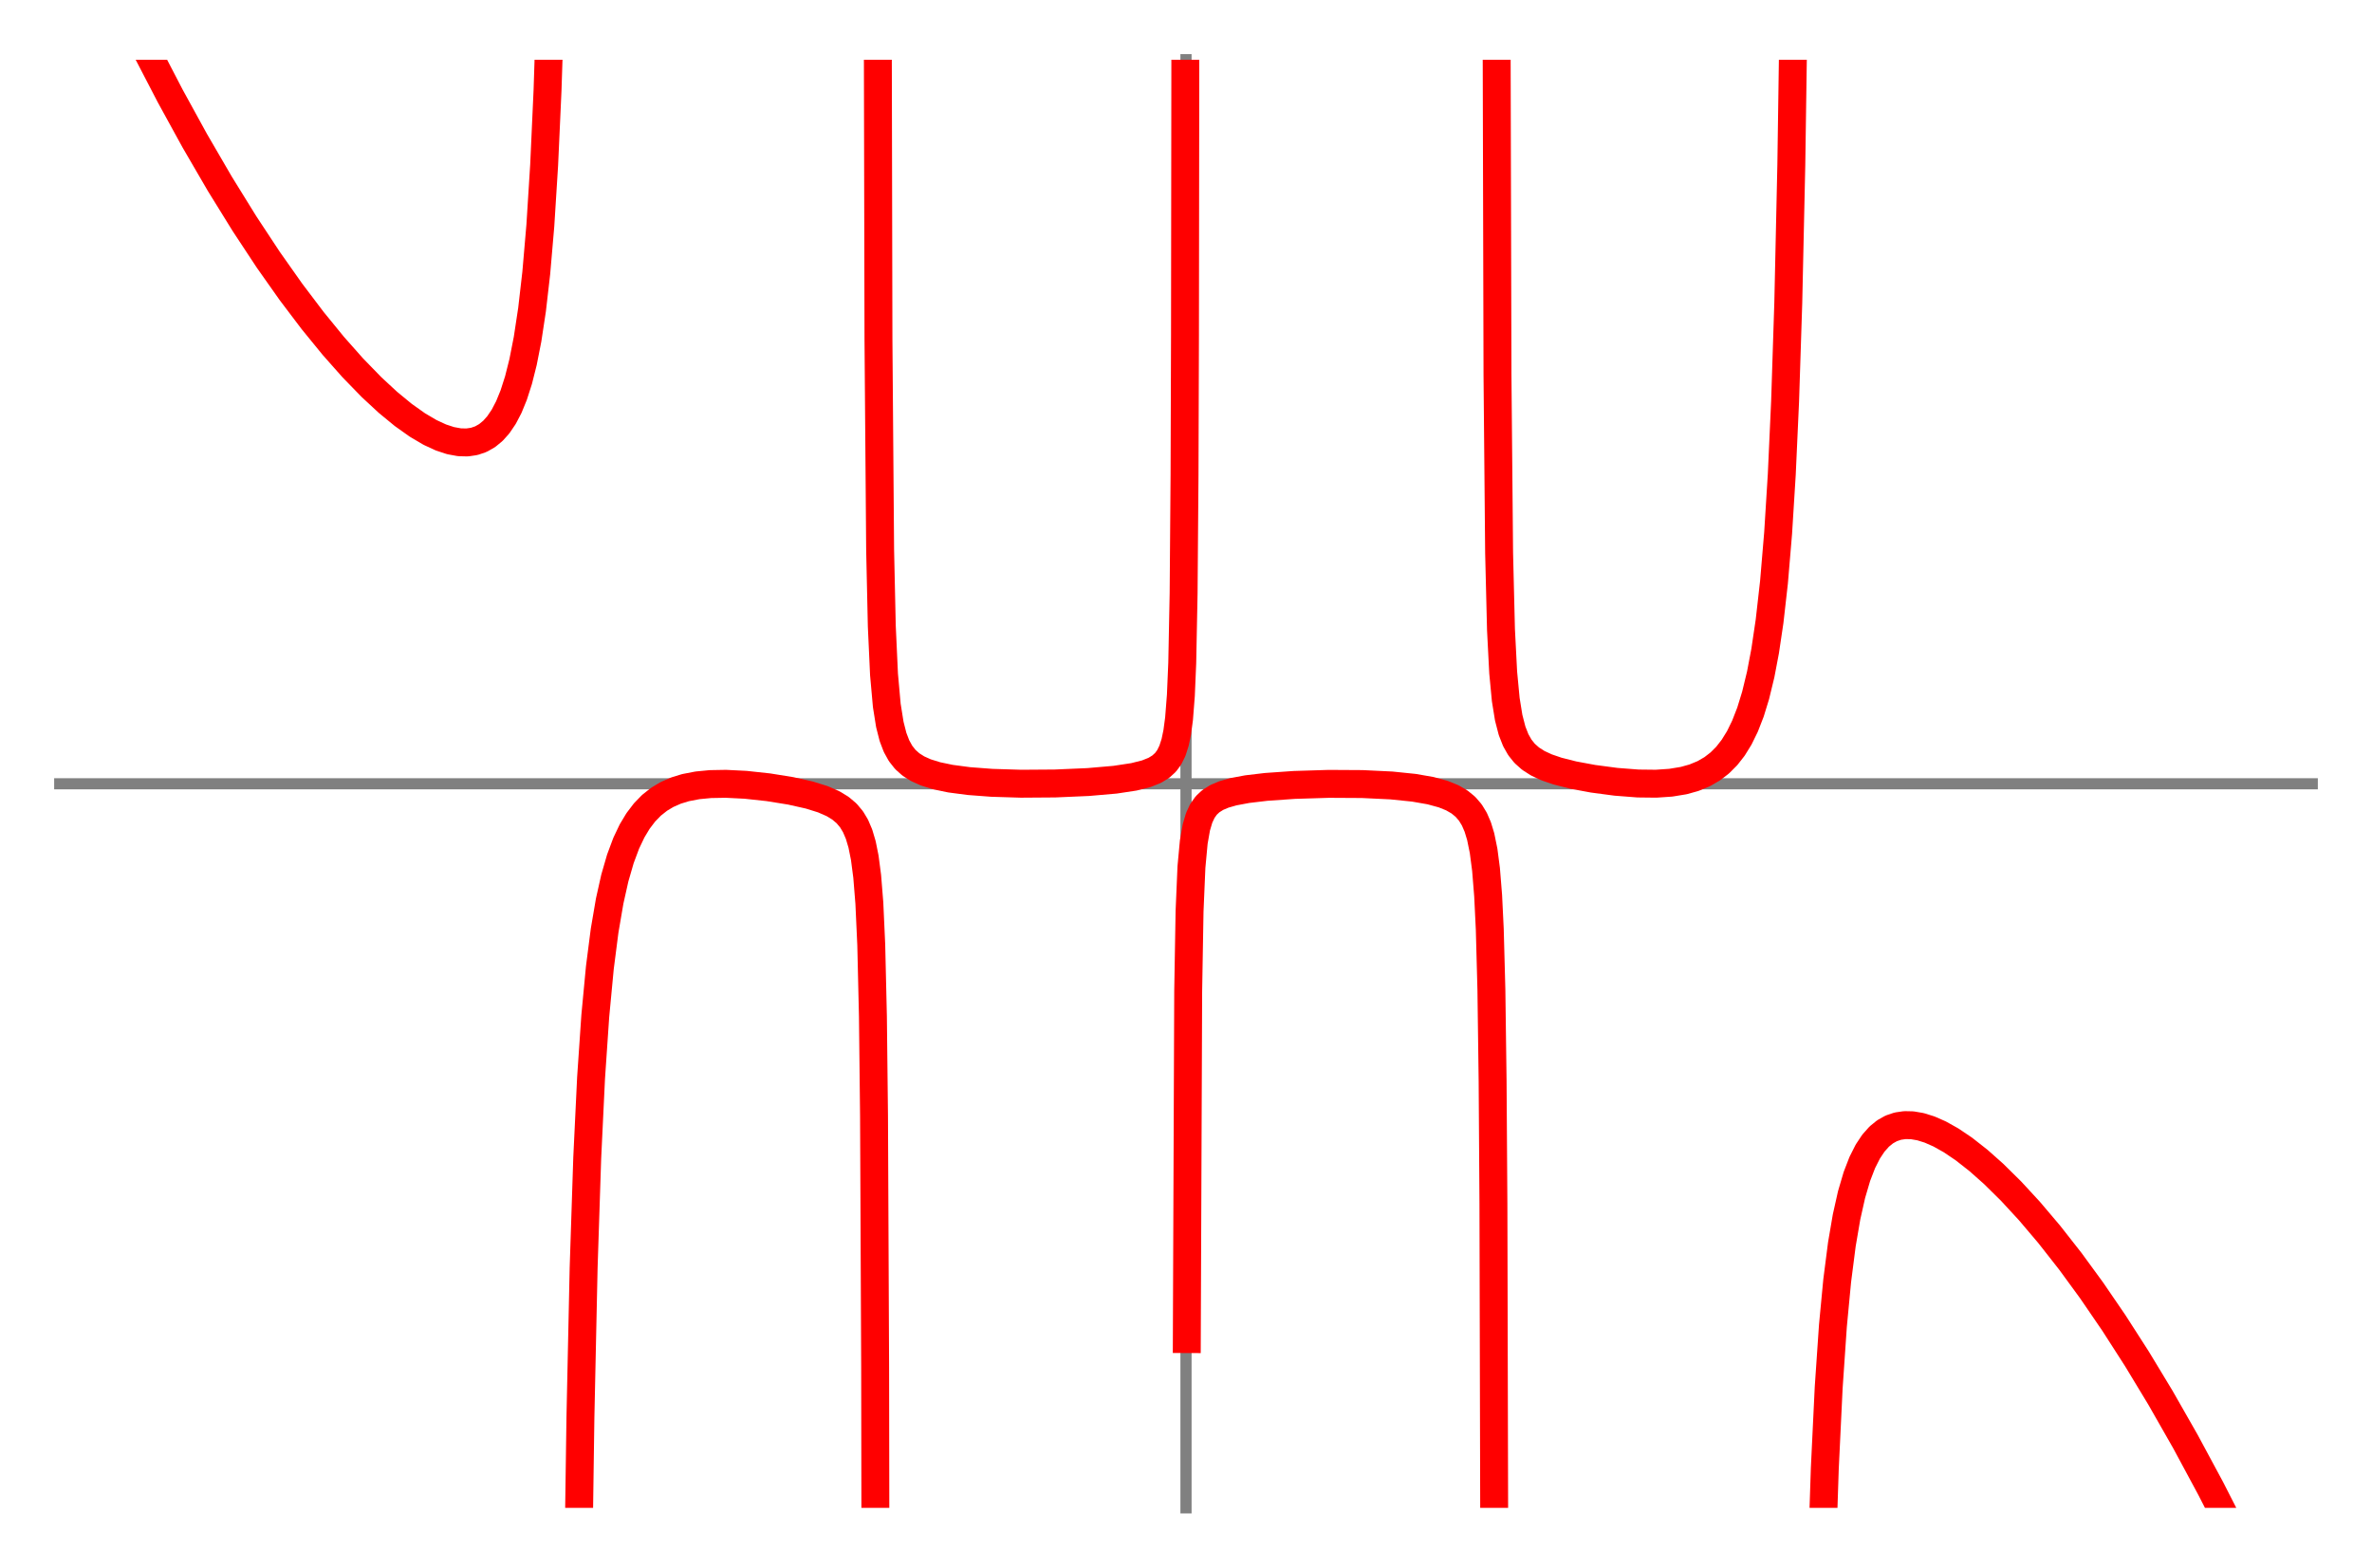
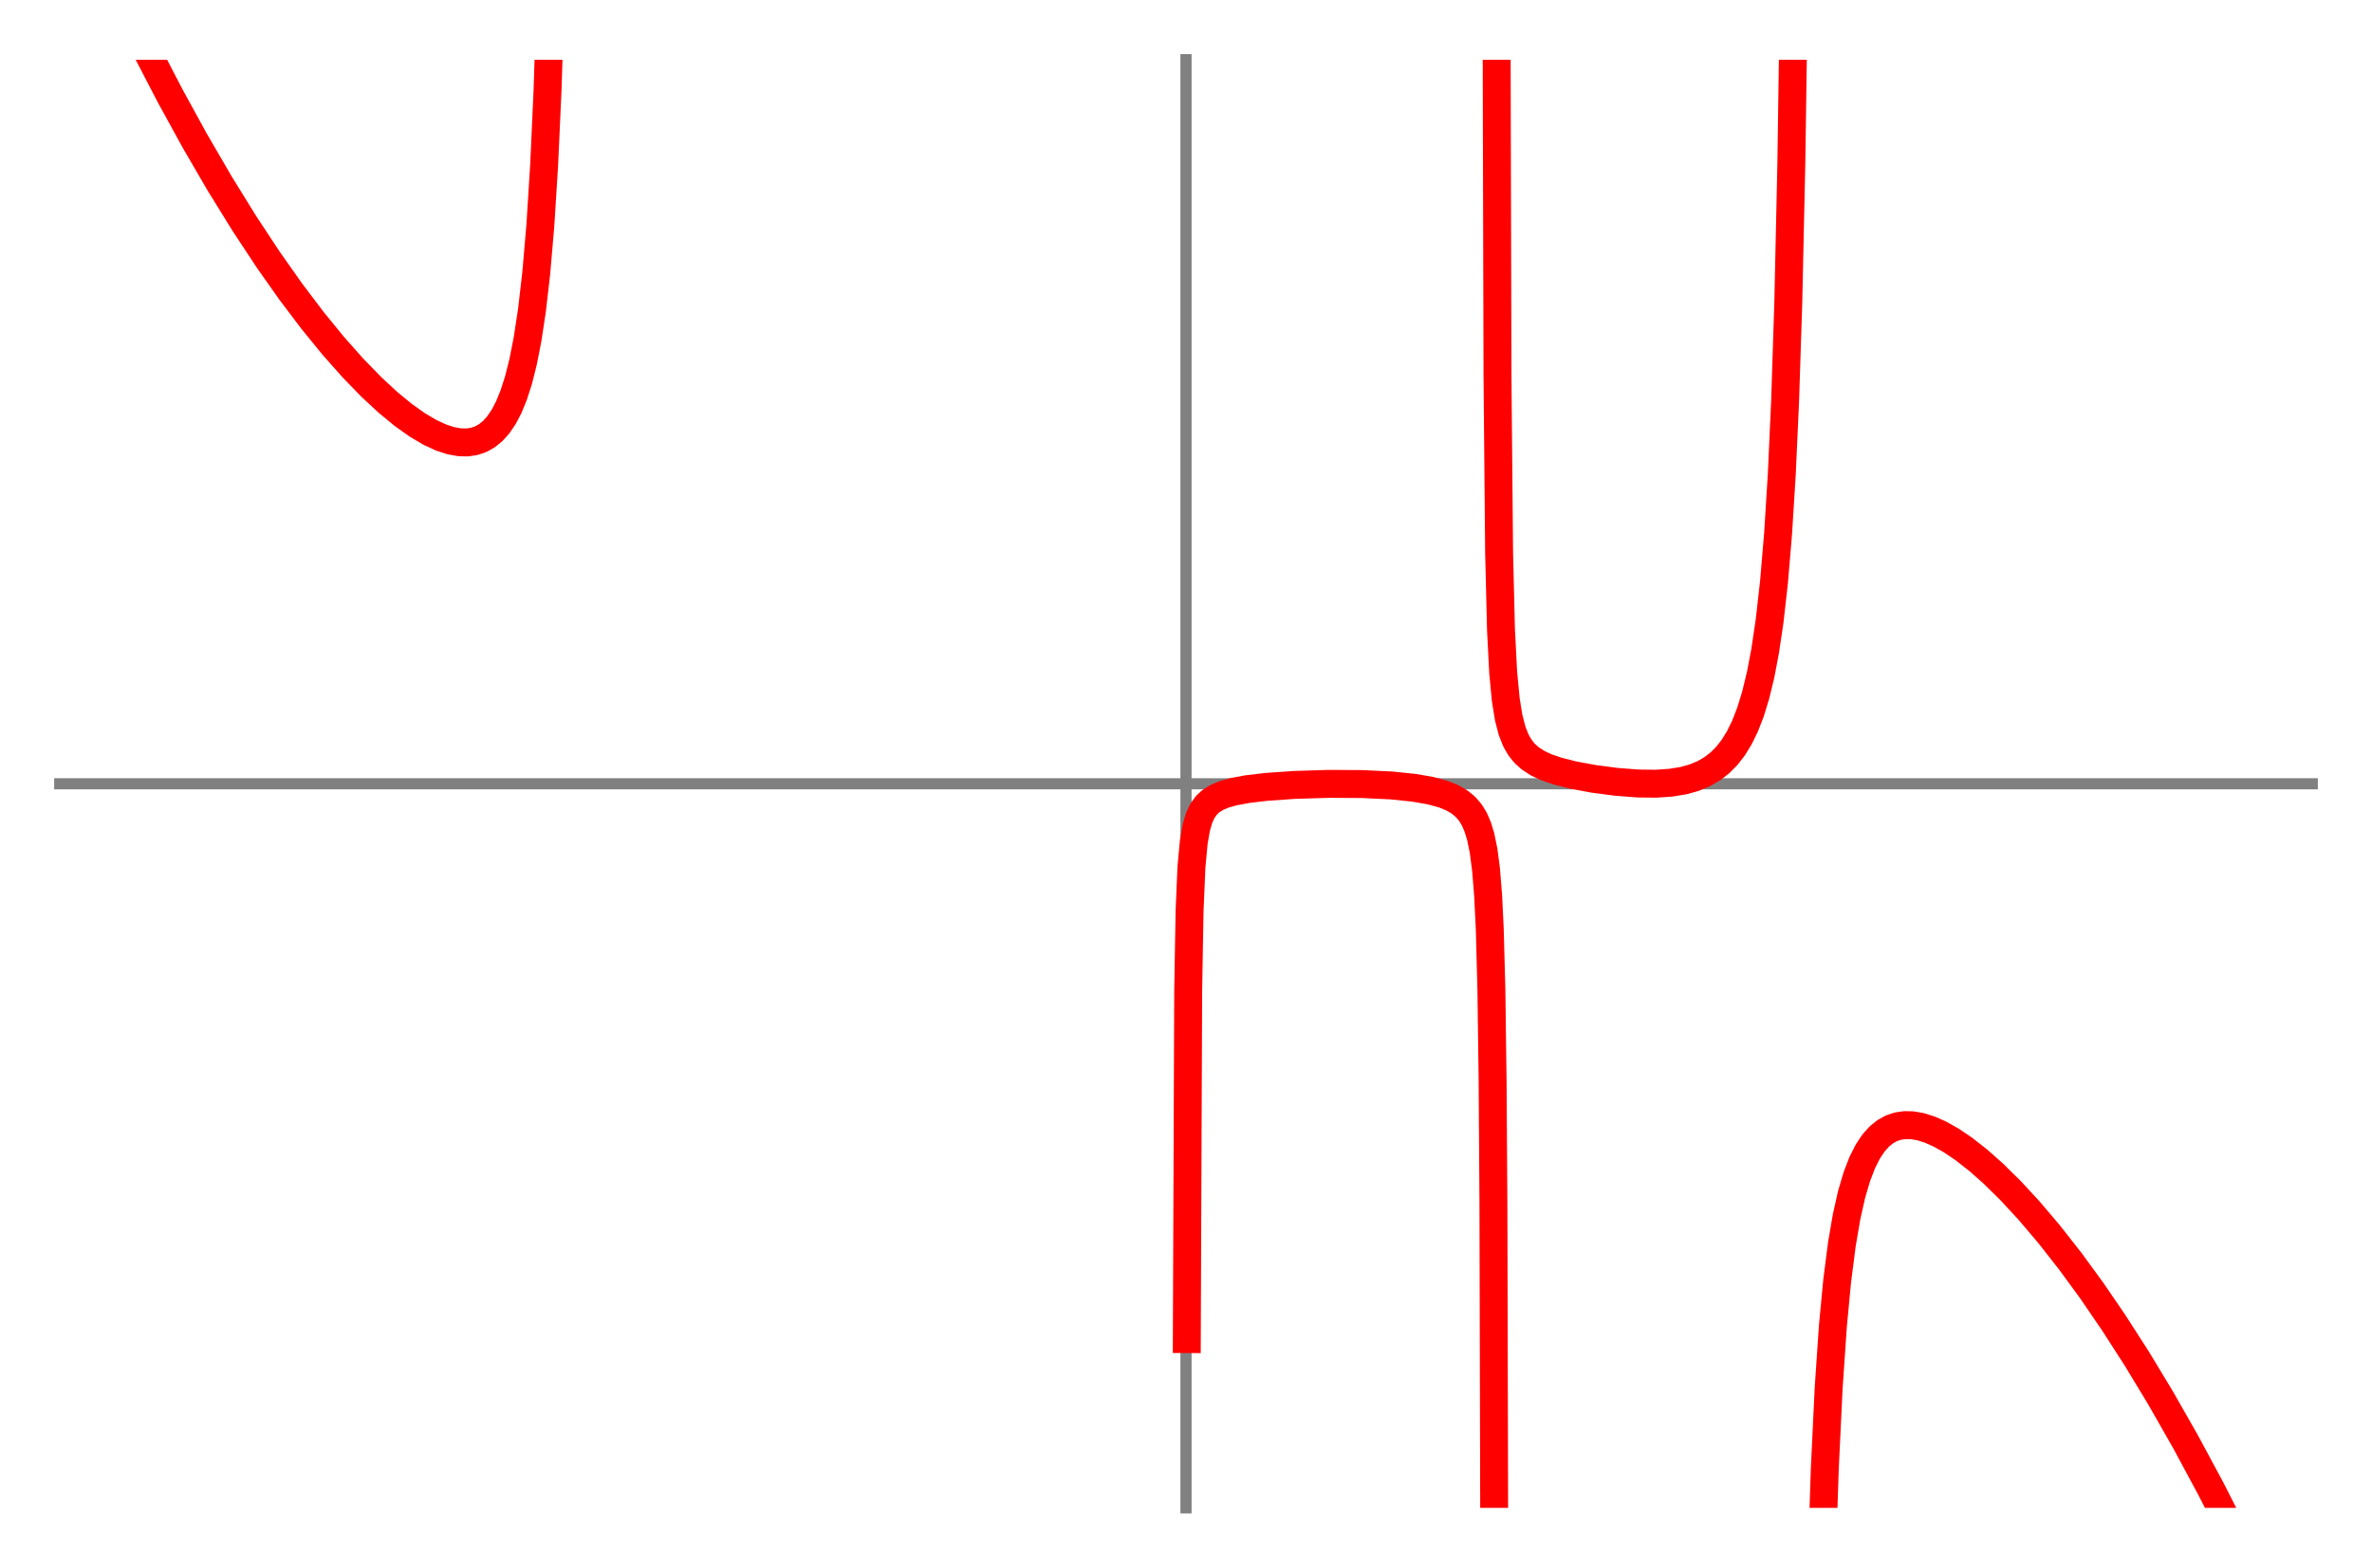
<svg xmlns="http://www.w3.org/2000/svg" height="280.8pt" version="1.1" viewBox="0 0 424.8 280.8" width="424.8pt">
  <defs>
    <style type="text/css">
*{stroke-linecap:butt;stroke-linejoin:round;}
  </style>
  </defs>
  <g id="figure_1">
    <g id="patch_1">
-       <path d="M 0 280.8  L 424.8 280.8  L 424.8 0  L 0 0  z " style="fill:#ffffff;" />
-     </g>
+       </g>
    <g id="axes_1">
      <g id="patch_2">
        <path d="M 10.7 270.1  L 414.1 270.1  L 414.1 10.7  L 10.7 10.7  z " style="fill:#ffffff;" />
      </g>
      <g id="matplotlib.axis_1" />
      <g id="matplotlib.axis_2" />
      <g id="patch_3">
        <path d="M 212.4 270.1  L 212.4 10.7  " style="fill:none;stroke:#808080;stroke-linecap:square;stroke-linejoin:miter;stroke-width:2;" />
      </g>
      <g id="patch_4">
        <path d="M 10.7 140.4  L 414.1 140.4  " style="fill:none;stroke:#808080;stroke-linecap:square;stroke-linejoin:miter;stroke-width:2;" />
      </g>
      <g id="line2d_1">
        <path clip-path="url(#p666f08c82f)" d="M 21.296 -1  L 25.9 8.364  L 30.474 17.175  L 34.875 25.195  L 39.365 32.917  L 43.796 40.082  L 48.051 46.534  L 52.12 52.303  L 55.999 57.43  L 59.697 61.962  L 63.158 65.869  L 66.544 69.355  L 69.487 72.081  L 72.226 74.333  L 74.752 76.127  L 77.026 77.467  L 78.96 78.361  L 80.69 78.931  L 82.291 79.224  L 83.665 79.257  L 84.933 79.07  L 86.122 78.663  L 87.236 78.032  L 88.284 77.168  L 89.239 76.097  L 90.216 74.654  L 91.12 72.924  L 91.993 70.79  L 92.859 68.094  L 93.674 64.859  L 94.479 60.77  L 95.285 55.457  L 96.041 48.88  L 96.77 40.395  L 97.45 29.582  L 98.058 16.191  L 98.613 -1  L 98.613 -1  " style="fill:none;stroke:#ff0000;stroke-linecap:square;stroke-width:5;" />
      </g>
      <g id="line2d_2">
-         <path clip-path="url(#p666f08c82f)" d="M 103.55 281.8  L 103.948 253.914  L 104.522 227.131  L 105.167 207.418  L 105.853 193.104  L 106.608 182.008  L 107.429 173.33  L 108.28 166.705  L 109.186 161.407  L 110.111 157.275  L 111.103 153.849  L 112.145 151.054  L 113.196 148.844  L 114.263 147.066  L 115.437 145.523  L 116.679 144.246  L 118.048 143.165  L 119.45 142.325  L 121.069 141.613  L 122.765 141.092  L 124.905 140.679  L 127.23 140.455  L 129.99 140.406  L 133.527 140.582  L 137.614 141.024  L 141.599 141.666  L 144.941 142.415  L 147.363 143.169  L 149.188 143.966  L 150.528 144.784  L 151.617 145.71  L 152.503 146.766  L 153.21 147.94  L 153.844 149.424  L 154.388 151.255  L 154.871 153.654  L 155.305 156.975  L 155.692 161.78  L 156.032 169.229  L 156.331 182.061  L 156.529 199.872  L 156.728 244.913  L 156.785 281.8  L 156.785 281.8  " style="fill:none;stroke:#ff0000;stroke-linecap:square;stroke-width:5;" />
-       </g>
+         </g>
      <g id="line2d_3">
-         <path clip-path="url(#p666f08c82f)" d="M 157.191 -1  L 157.324 60.817  L 157.622 98.53  L 157.921 112.144  L 158.318 120.814  L 158.815 126.36  L 159.359 129.775  L 159.931 132.02  L 160.555 133.652  L 161.282 134.967  L 162.141 136.052  L 163.137 136.941  L 164.336 137.701  L 165.8 138.359  L 167.749 138.965  L 170.216 139.48  L 173.491 139.914  L 177.618 140.227  L 182.856 140.389  L 188.935 140.346  L 194.886 140.088  L 199.69 139.671  L 203.074 139.158  L 205.281 138.603  L 206.799 137.997  L 207.872 137.343  L 208.728 136.562  L 209.383 135.677  L 209.969 134.491  L 210.449 133  L 210.826 131.197  L 211.154 128.751  L 211.481 124.567  L 211.727 118.761  L 211.973 106.282  L 212.137 85.021  L 212.219 59.975  L 212.294 -1  L 212.294 -1  " style="fill:none;stroke:#ff0000;stroke-linecap:square;stroke-width:5;" />
-       </g>
+         </g>
      <g id="line2d_4">
        <path clip-path="url(#p666f08c82f)" d="M 212.547 239.872  L 212.792 177.538  L 213.038 163.218  L 213.376 155.296  L 213.791 150.827  L 214.253 148.202  L 214.76 146.492  L 215.344 145.245  L 216.034 144.28  L 216.838 143.525  L 217.9 142.854  L 219.183 142.31  L 220.866 141.828  L 223.359 141.36  L 226.747 140.958  L 231.801 140.605  L 237.976 140.414  L 243.982 140.449  L 249.192 140.7  L 253.222 141.113  L 256.201 141.633  L 258.462 142.25  L 260.079 142.903  L 261.37 143.648  L 262.436 144.52  L 263.32 145.546  L 264.041 146.727  L 264.651 148.138  L 265.174 149.857  L 265.697 152.415  L 266.133 155.753  L 266.511 160.446  L 266.802 166.438  L 267.093 177.265  L 267.311 193.623  L 267.457 215.673  L 267.616 281.8  L 267.616 281.8  " style="fill:none;stroke:#ff0000;stroke-linecap:square;stroke-width:5;" />
      </g>
      <g id="line2d_5">
        <path clip-path="url(#p666f08c82f)" d="M 268.011 -1  L 268.184 67.147  L 268.475 99.058  L 268.81 112.782  L 269.205 120.466  L 269.665 125.31  L 270.191 128.564  L 270.797 130.908  L 271.462 132.6  L 272.199 133.894  L 273.042 134.945  L 274.096 135.886  L 275.399 136.721  L 276.991 137.46  L 278.946 138.129  L 281.769 138.843  L 285.29 139.497  L 289.406 140.043  L 293.352 140.349  L 296.581 140.386  L 299.212 140.208  L 301.537 139.826  L 303.374 139.313  L 305.123 138.59  L 306.643 137.709  L 307.996 136.665  L 309.244 135.414  L 310.39 133.948  L 311.488 132.171  L 312.511 130.079  L 313.493 127.555  L 314.412 124.569  L 315.323 120.81  L 316.119 116.62  L 316.911 111.293  L 317.702 104.301  L 318.443 95.504  L 319.097 84.986  L 319.691 71.912  L 320.262 54.251  L 320.806 29.533  L 321.25 -1  L 321.25 -1  " style="fill:none;stroke:#ff0000;stroke-linecap:square;stroke-width:5;" />
      </g>
      <g id="line2d_6">
        <path clip-path="url(#p666f08c82f)" d="M 326.187 281.8  L 326.802 263.076  L 327.498 248.559  L 328.257 237.478  L 329.022 229.416  L 329.859 222.893  L 330.697 217.992  L 331.597 213.979  L 332.552 210.737  L 333.517 208.237  L 334.504 206.282  L 335.505 204.775  L 336.555 203.595  L 337.602 202.742  L 338.698 202.128  L 339.88 201.727  L 341.139 201.543  L 342.45 201.57  L 343.94 201.826  L 345.571 202.335  L 347.371 203.127  L 349.424 204.277  L 351.71 205.82  L 354.322 207.87  L 357.022 210.266  L 360.153 213.355  L 363.458 216.94  L 366.989 221.106  L 370.767 225.923  L 374.568 231.125  L 378.557 236.956  L 382.703 243.412  L 386.92 250.386  L 391.377 258.202  L 395.93 266.659  L 400.411 275.454  L 403.504 281.8  L 403.504 281.8  " style="fill:none;stroke:#ff0000;stroke-linecap:square;stroke-width:5;" />
      </g>
    </g>
  </g>
  <defs>
    <clipPath id="p666f08c82f">
      <rect height="259.4" width="403.4" x="10.7" y="10.7" />
    </clipPath>
  </defs>
</svg>